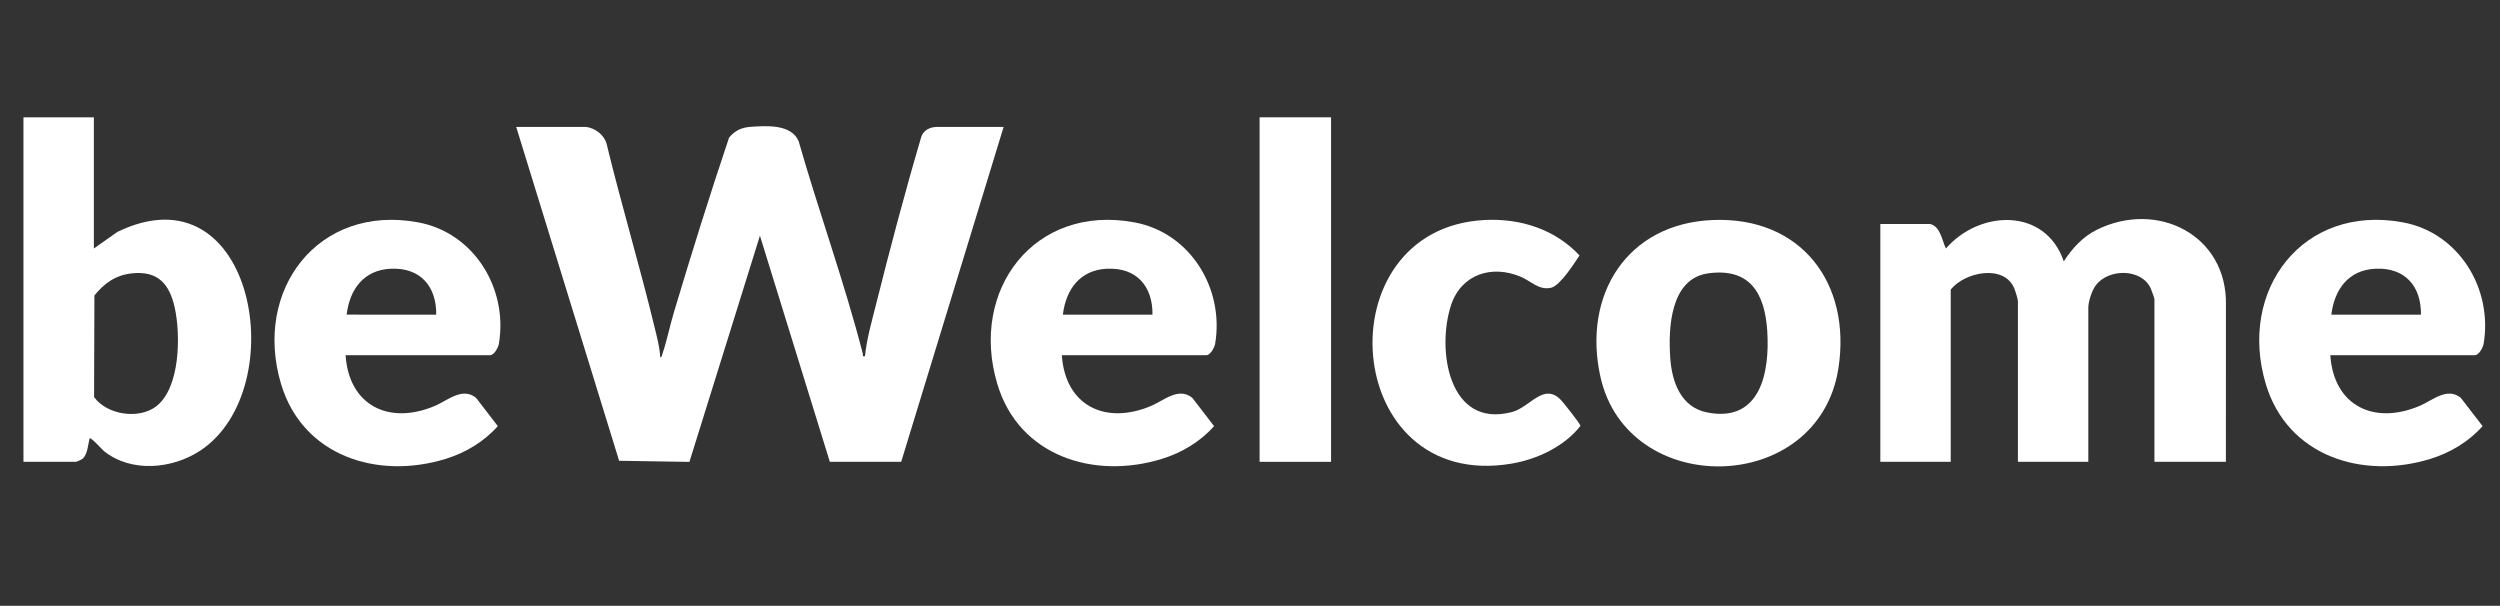
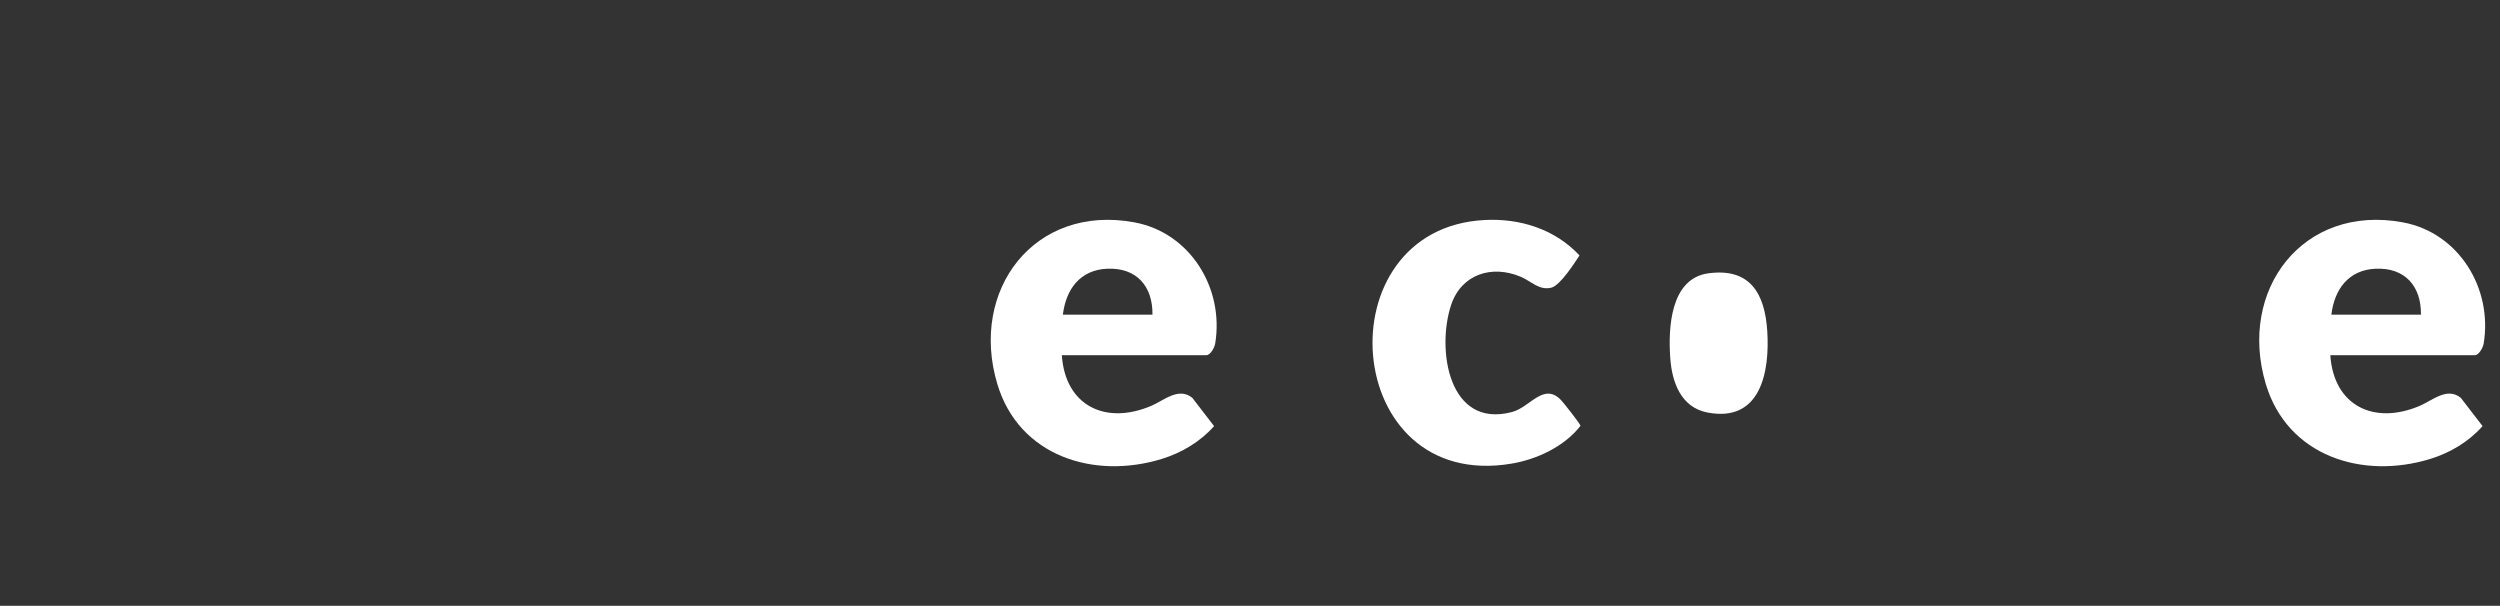
<svg xmlns="http://www.w3.org/2000/svg" viewBox="580 0 2344 568">
  <rect x="580" y="0" width="2344" height="568" fill="#333333" stroke="none" />
  <path d="M58.69,67.3c13.11,13.86,27.11,32.91,43.62,42.89,11.1,6.71,34.56,7.37,47.22,5.83,8.95-1.09,31.97-19.06,39.49-25.51,11.99-10.29,25.76-27.7,38.06-35.94,8.89-5.96,13.03-.56,18.96,5.91,7.02,7.65,8.78,13.85,13.58,22.42,14.04,25.05,38.99,68.91,70.85,73.15,5.69.76,40.16.69,44.54-.73,3.46-1.12,14.28-6.59,18.26-8.55,18.14-8.92,27.7-17.64,42.22-30.79,7.98-7.23,13.75-17.96,26.52-12.47,11.87,5.1,10.83,19.02,4,28-7.43,9.76-19.64,20.58-28.04,29.99-20.91,23.41-40.2,47.33-57.96,73.02-5.47,7.91-10.15,16.48-15.39,24.56-.25.38-.25.86,0,1.24,17.94,27.56,30.97,58.11,34.39,91.21,18.67,181.02-207.44,281.35-329.02,145.02-119.2-133.65-1.31-342.35,175.21-311.21,7.08,1.25,13.93,3.55,20.96,4.85.85.16,1.55-.66,1.29-1.48-2.64-8.3-5.05-17.49-8.23-25.38-3.63-8.99-9.01-17.28-12.91-26.09-4.56-10.3-8.01-22.13-12.91-32.14-.54-1.11-3.07-4.65-4.86-5.18-5.22-1.69-10.15,7.89-14.55,12.62-5.42,5.83-11.38,11.29-16.85,17.14-1.66,1.77-2.76,3.98-3.21,6.37-2.13,11.48-.56,23.25.92,34.73.09.67-.42,1.26-1.09,1.28-30.92,1.24-60.72,11.9-87.33,27.15-.69.39-1.55,0-1.69-.78-5.21-28.38-20.2-58.01-38.75-79.88-11.57-13.64-31.5-28.79-41.5-42.5-7.28-9.97-1.51-24.28,11.29-24.76,10.19-.38,13.31,5.63,19.35,12.11.97,1.04,2.82,3.12,3.58,3.92ZM207.41,317.61c-3.16-6.79,1.33-13.44,6.16-18.54,14.93-15.77,26.76-22.6,37.61-43.39,2.28-4.37,9.74-20.73,7.34-24.7-1.21-2-19.55-6.18-22.03-3.99-1.03.91-9.45,20.58-11.67,24.32-6,10.07-15.32,20.34-21.22,29.78-2.45,3.91-2.99,10.13-5.17,13.83s-10.3,8.81-11.88,12.12c-2.18,4.58-3.27,15.06-2.12,20.02.53,2.28,9.26,15.69,11.15,17.85,1.46,1.68,2.81,3.35,5.13,3.87,5.67,1.27,36.22,1.02,42.81.24,4.71-.56,11.78-8.19,16.54-1.6,3.65,5.05-1.97,5.19-4,7.14-3.49,3.35-12.42,16.97-13.6,21.4-.92,3.47-1.16,14.66.29,17.78s5.68,7.24,6.55,7.95c2.21,1.8,9.96,1.73,12.75.86,3.11-.97,4.27-4.82,8.5-5.5s12.61-.79,15.46,2.42c3.99,4.49,1.23,26.65,1.94,34.06.57,6,12.92,32.15,17.07,36.93,3.55,4.09,8.39,9.33,13.97,5.02,1.56-1.21,8.31-12.52,10.59-15.41,15.74-19.99,20.02-25.55,24.64-51.36.99-5.53,5.02-7.37,3.71-15.17-.81-4.85-20.73-21.35-24.93-27.06-1.73-2.34-2.93-4.69-3.08-7.45-.06-1.14.84-2.09,1.98-2.14,3.89-.17,6.33.05,9.64,3.06,2.5,2.27,15.98,21.72,19.79,12.81,1.39-3.24,1.03-26.44.43-31.03-.97-7.43-8.65-25.75-12.93-32.07-.98-1.44-4.68-5.86-6.98-5.9-.47,0-.87.32-1.03.76-1.66,4.6-2.64,10.03-4.35,14.45-4.87,12.59-14.21,36.13-20.95,47.05-4.95,8.02-11.01,8.08-20.05,6.99-10.62-1.27-12.93-14.64-12.46-23.51.63-11.84,6.44-24.74,4.89-35.95-.17-1.23-.66-2.69-1.57-3.64-2.65-2.74-14.43-1.75-17.43-.41-.79.35-2.24,1.25-2.97,1.69-6.7,4.05-21.48,14.98-29.45,15.78-9.57.97-24.55.37-29.07-9.37ZM169.42,242.42c1.71-1.72,3.77-2.05,4.41-5.16,1.63-7.89-6.05-9.26-12.28-8.21-5.2.88-15.5,13.69-20.03,17.99-15.41,14.62-27.48,28.1-39.49,45.49-2.52,3.65-5.7,7.3-7.86,11.14-3.92,6.98-18.74,37.72-19.93,44.07-1.12,5.93.22,13.55-.23,19.77-.21,2.86-1.84,5.16-2.02,7.98-.93,15.25-2.23,32.1,11.05,41.94,6.1,4.52,17.99,4.23,25.5,3.61,3.42-.28,6-1.88,8.95-2.05,7.77-.44,21.61-.89,29.03-.01,7.68.91,12.93,11.05,11.26,18.31-1.28,5.58-10.18,8.52-12.48,14.51-1.75,4.56-2.01,16.5-.87,21.26,1.37,5.69,9.49,8.79,13.58,12.42,3.21,2.86,17.48,16.47,18.86,19.14,3.11,6.04-.91,26.3,2.38,29.12,3,2.58,6.85.48,9.31-1.7s19.75-20.47,20.36-21.84c5.15-11.47,6.88-19.35,9.31-31.49,1.34-6.7,3.73-8.36,2.78-17.24-.84-7.86-10.64-7.24-16.69-10.3s-12.97-10-18.82-14.18c-3-2.14-7.11-3.15-10.41-5.59-2.02-1.49-11.61-10.91-12.33-12.67-1.18-2.91-1.28-16.74-.55-20.03.91-4.07,6.97-8.67,7.74-13.26.86-5.16.83-31.76-.18-36.72s-5.55-6.69-7.01-9.99c-2.22-5.03-1.68-12.74-4.76-17.24-.64-.93-7.38-7.69-8.02-7.98-4.09-1.86-12.48,1.88-13.72-4.03-.03-.13-.03-.26-.02-.39l2.38-20.71c.09-.79.39-1.54.86-2.18,5.81-7.77,20.55-17.2,22.29-25.93,2.4-12.06-2.07-8.07,7.64-17.86Z" id="path1" fill="#fff" />
  <path d="M346.83,32.24c65.48-1.55,77.7,94.32,15.37,109.47-81.17,19.72-95.71-107.56-15.37-109.47Z" id="path10" fill="#fff" />
  <path d="M131.83,12.25c39.06-1.43,61.58,45.6,35.19,75.28-24.12,27.13-69.05,15.38-77.38-19.66-6.44-27.08,14.26-54.59,42.19-55.61Z" id="path11" fill="#fff" />
-   <path d="m 1129.5,119 c 8.57,1.15 16.85,7.33 19.23,15.77 14,57.84 31.24,114.97 45.19,172.81 2.17,9.01 4.66,18.11 5.09,27.42 1.84,-0.31 1.68,-2.06 2.12,-3.37 4.05,-11.88 6.9,-26.04 10.6,-38.4 16.42,-54.9 33.6,-110.01 51.83,-164.17 5.33,-6.48 11.53,-9.49 19.89,-10.11 14.83,-1.1 38.86,-2.77 45.41,13.67 19.06,66.51 42.81,131.95 60.11,198.93 0.43,1.66 -1.02,2.93 2.02,2.44 1.61,-16.11 6.16,-31.78 10.08,-47.42 13.2,-52.65 27.19,-105.61 42.49,-157.51 2.38,-7.99 9.53,-10.16 15.94,-10.06 h 61.5 l -96.04,313.96 h -66.92 c 0,0 -65.53,-211.96 -65.53,-211.96 l -66.12,212.07 -65.91,-1.05 -96.49,-313.01 h 65.5 z" id="path2" fill="#fff" />
-   <path d="m 2389.5,210 c 9.9,1.99 11.41,15.9 15,22.98 31.36,-36.15 93.03,-38.82 110.51,12.02 7.96,-12.17 17.69,-22.96 30.94,-29.54 56.54,-28.08 122.68,4.74 121.09,71 L 2667,433 h -67 V 280.5 c 0,-0.9 -2.91,-8.97 -3.6,-10.4 -8.97,-18.66 -39.53,-18.34 -51.4,-2.6 -3.59,4.75 -7,15.17 -7,21 V 433 h -66 V 282.5 c 0,-2 -2.32,-9.46 -3.24,-11.76 -9.49,-23.5 -46.6,-15.76 -59.76,0.76 V 433 h -66 V 210 Z" id="path3" fill="#fff" />
-   <path d="m 668,110 v 123 l 21.98,-15.52 c 128.72,-62.53 165.14,147.15 77.93,204.93 -26.22,17.37 -64.81,21.07 -90.39,0.56 -1.87,-1.5 -12.12,-13.23 -13.52,-11.97 -1.5,5.88 -1.83,15.58 -7.03,19.48 -0.6,0.45 -5.18,2.52 -5.48,2.52 h -49.5 V 110 h 66 z m 35.8,146.29 c -15.37,1.64 -25.79,9.09 -35.28,20.72 l -0.31,95.28 c 12.11,16.76 41.98,21.19 58.27,8.68 22.58,-17.34 22.96,-67.05 17.39,-92.35 -4.9,-22.29 -15.81,-34.92 -40.08,-32.34 z" id="path4" fill="#fff" />
-   <path d="m 2185.79,206.29 c 82.97,-3.44 130.21,59.27 117.92,138.92 -18.51,119.96 -197.91,122.87 -223.22,7.8 -16.78,-76.28 24.66,-143.37 105.3,-146.72 z m -4.03,49.97 c -35.66,4.83 -37.68,51.21 -35.75,79.23 1.56,22.69 9.95,46.42 34.75,51.25 49.94,9.73 58.67,-37.83 56.23,-76.23 -2.23,-35.15 -15.98,-59.57 -55.23,-54.25 z" id="path5" fill="#fff" />
-   <path d="m 904,333 c 3.23,47.85 41.38,65.69 83.97,47.47 11.94,-5.11 25.69,-17.92 38.45,-7.38 l 20.34,26.43 c -12.95,14.64 -30.32,25 -48.99,30.75 -63.69,19.61 -134.01,-2.54 -154.26,-70.27 -26.36,-88.14 34.81,-168.89 128.53,-151.53 52.43,9.71 84.39,61.95 75.73,113.8 -0.59,3.51 -4.39,10.74 -8.26,10.74 h -135.5 z m 85,-38 C 989.34,268.28 973.94,250.72 946.45,251.95 921.1,253.09 907.89,271.18 905,295 Z" id="path6" fill="#fff" />
+   <path d="m 2185.79,206.29 z m -4.03,49.97 c -35.66,4.83 -37.68,51.21 -35.75,79.23 1.56,22.69 9.95,46.42 34.75,51.25 49.94,9.73 58.67,-37.83 56.23,-76.23 -2.23,-35.15 -15.98,-59.57 -55.23,-54.25 z" id="path5" fill="#fff" />
  <path d="m 1575.56,333 c 3.23,47.85 41.38,65.69 83.97,47.47 11.94,-5.11 25.69,-17.92 38.45,-7.38 l 20.34,26.43 c -12.95,14.64 -30.32,25 -48.99,30.75 -63.69,19.61 -134.01,-2.54 -154.26,-70.27 -26.36,-88.14 34.81,-168.89 128.53,-151.53 52.43,9.71 84.39,61.95 75.73,113.8 -0.59,3.51 -4.39,10.74 -8.26,10.74 h -135.5 z m 85,-38 c 0.34,-26.72 -15.06,-44.28 -42.55,-43.05 -25.35,1.14 -38.56,19.23 -41.45,43.05 z" id="path7" fill="#fff" />
  <path d="m 2764.89,333 c 3.23,47.85 41.38,65.69 83.97,47.47 11.94,-5.11 25.69,-17.92 38.45,-7.38 l 20.34,26.43 c -12.95,14.64 -30.32,25 -48.99,30.75 -63.69,19.61 -134.01,-2.54 -154.26,-70.27 -26.36,-88.14 34.81,-168.89 128.53,-151.53 52.43,9.71 84.39,61.95 75.73,113.8 -0.59,3.51 -4.39,10.74 -8.26,10.74 h -135.5 z m 85,-38 c 0.34,-26.72 -15.06,-44.28 -42.55,-43.05 -25.35,1.14 -38.56,19.23 -41.45,43.05 z" id="path8" fill="#fff" />
  <path d="m 1971.79,206.29 c 33.43,-1.78 66.09,8.52 89.16,33.21 -4.63,6.9 -18.07,28.35 -26.67,30.29 -11.41,2.57 -18.66,-6.15 -28.33,-10.25 -27.22,-11.55 -55.82,-2.47 -65.42,26.5 -13.71,41.37 -2.57,116.18 57.24,100.24 16.89,-4.5 29.53,-27.97 45.73,-11.29 2.29,2.36 18.55,22.82 18.32,24.33 -15.12,19.32 -40.59,31.35 -64.63,35.39 -160.21,26.92 -177.41,-220.34 -25.41,-228.41 z" id="path9" fill="#fff" />
-   <rect x="1761" y="110" width="67" height="323" id="rect9" fill="#fff" />
</svg>